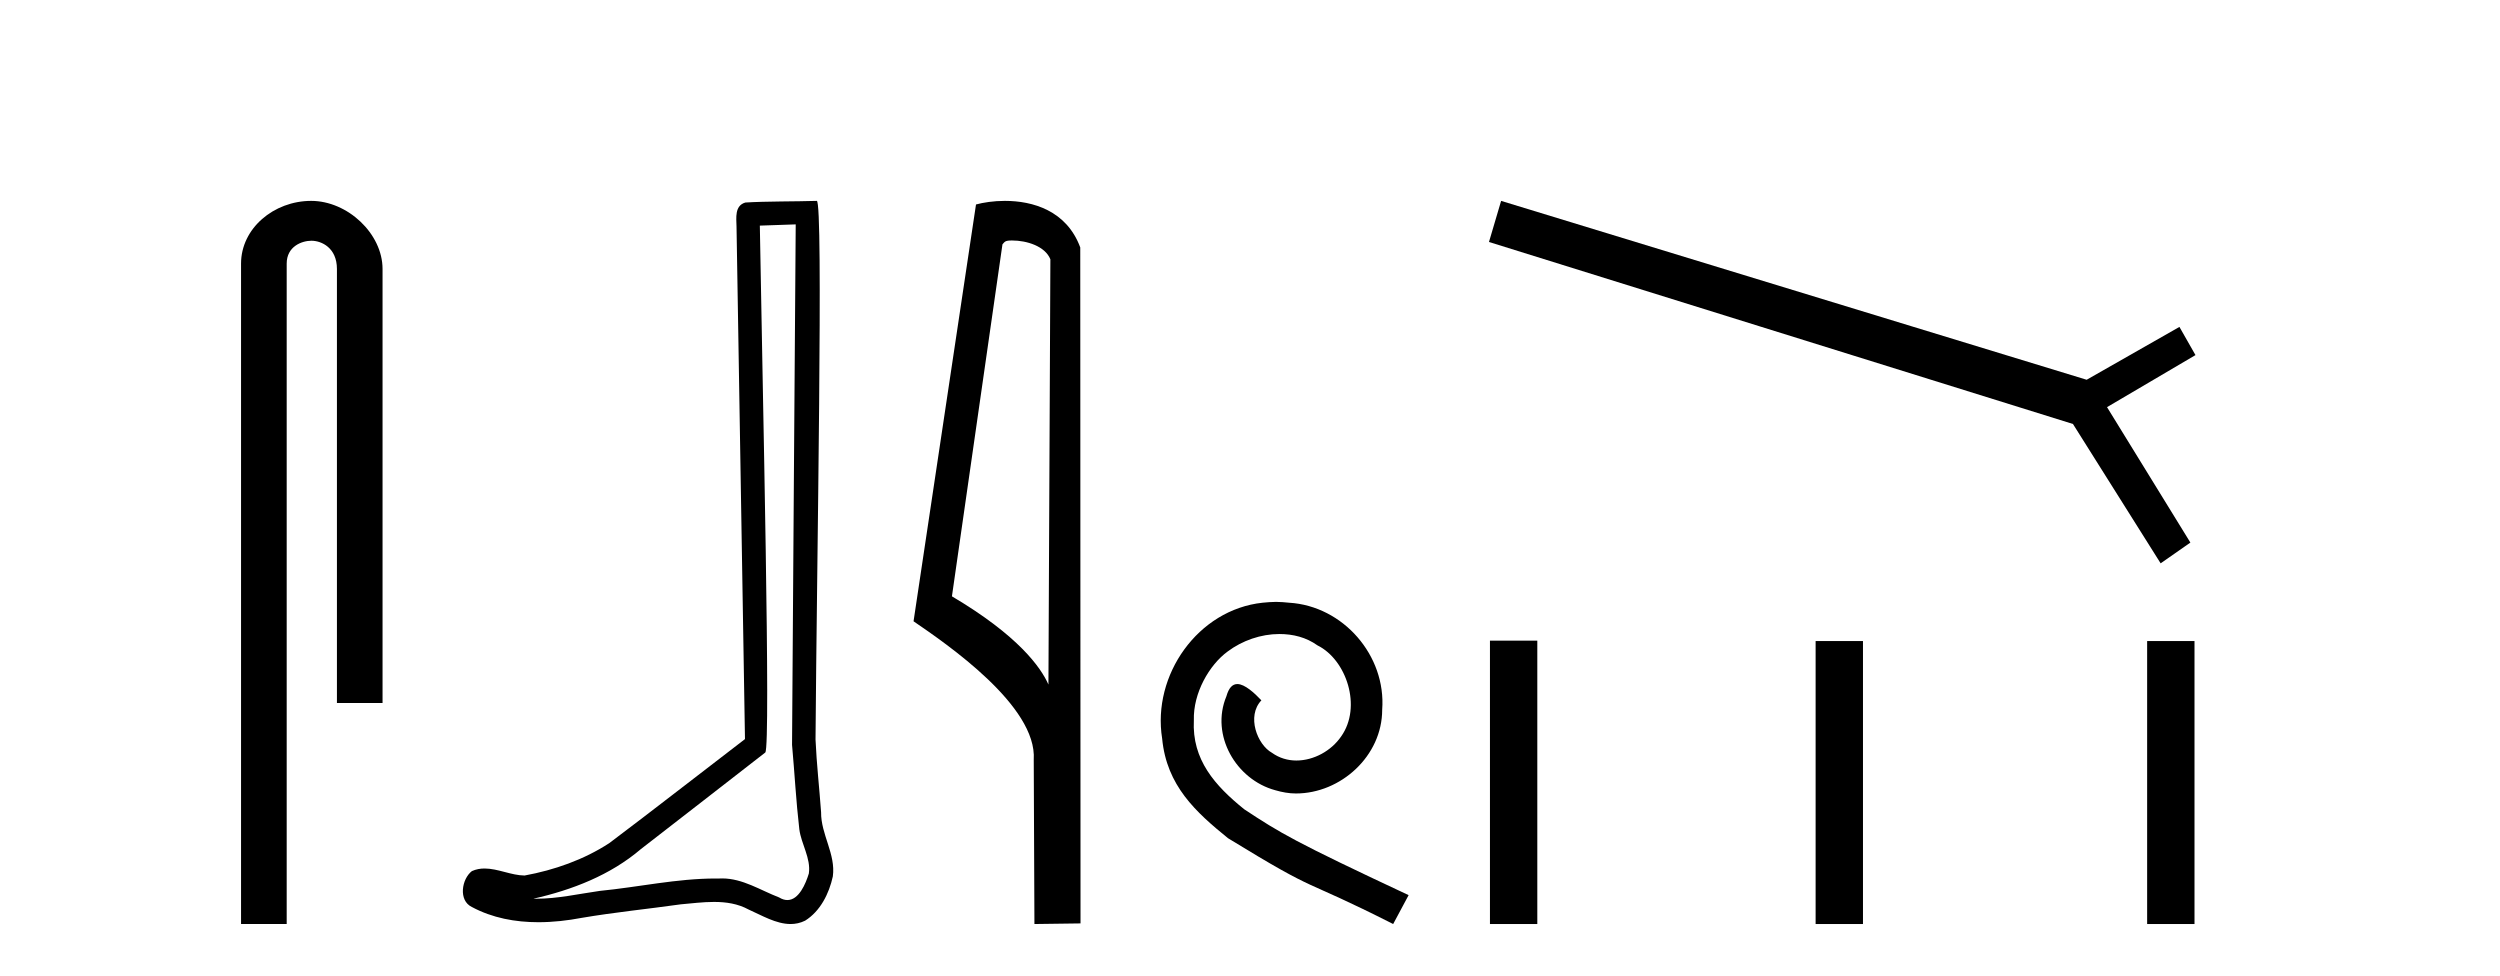
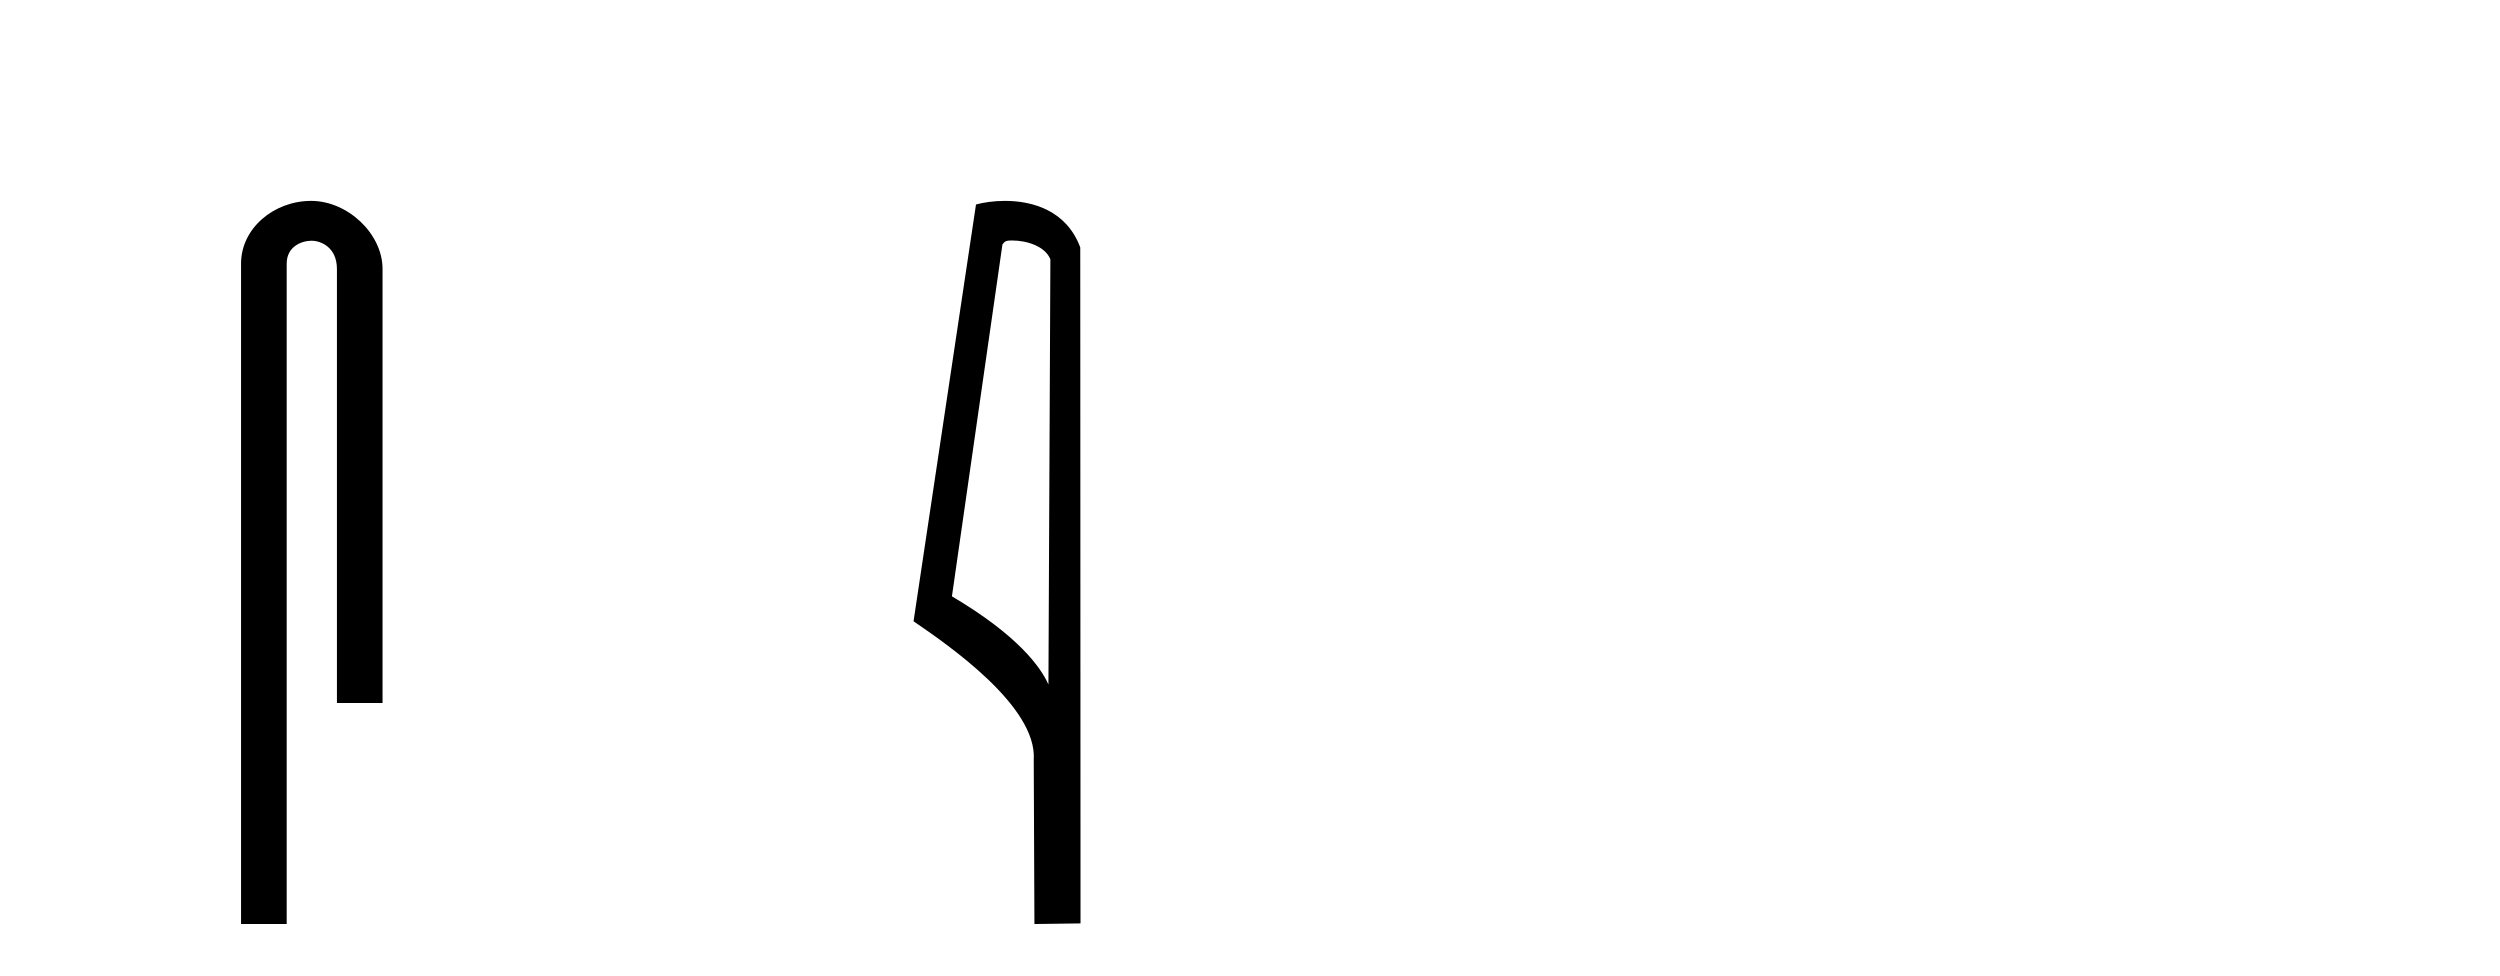
<svg xmlns="http://www.w3.org/2000/svg" width="105.0" height="41.0">
  <path d="M 13.069 8.437 C 11.5 8.437 10.124 9.591 10.124 11.072 L 10.124 38.809 L 12.041 38.809 L 12.041 11.072 C 12.041 10.346 12.68 10.111 13.081 10.111 C 13.502 10.111 14.151 10.406 14.151 11.296 L 14.151 29.526 L 16.067 29.526 L 16.067 11.296 C 16.067 9.813 14.598 8.437 13.069 8.437 Z" style="fill:#000000;stroke:none" />
-   <path d="M 33.42 9.424 C 33.37 16.711 33.312 23.997 33.266 31.284 C 33.373 32.464 33.434 33.649 33.571 34.826 C 33.652 35.455 34.062 36.041 33.972 36.685 C 33.839 37.12 33.553 37.802 33.07 37.802 C 32.963 37.802 32.847 37.769 32.72 37.691 C 31.938 37.391 31.194 36.894 30.332 36.894 C 30.285 36.894 30.237 36.895 30.188 36.898 C 30.146 36.898 30.103 36.897 30.06 36.897 C 28.423 36.897 26.814 37.259 25.189 37.418 C 24.302 37.544 23.417 37.747 22.517 37.747 C 22.479 37.747 22.441 37.746 22.403 37.745 C 24.028 37.378 25.633 36.757 26.913 35.665 C 28.655 34.31 30.403 32.963 32.143 31.604 C 32.378 31.314 32.03 16.507 31.913 9.476 C 32.415 9.459 32.917 9.441 33.42 9.424 ZM 34.305 8.437 C 34.305 8.437 34.304 8.437 34.304 8.437 C 33.444 8.465 32.163 8.452 31.305 8.506 C 30.847 8.639 30.927 9.152 30.934 9.52 C 31.052 16.694 31.171 23.868 31.289 31.042 C 29.387 32.496 27.502 33.973 25.589 35.412 C 24.519 36.109 23.281 36.543 22.032 36.772 C 21.473 36.766 20.909 36.477 20.352 36.477 C 20.174 36.477 19.996 36.507 19.82 36.586 C 19.391 36.915 19.243 37.817 19.817 38.093 C 20.681 38.557 21.643 38.733 22.612 38.733 C 23.224 38.733 23.839 38.663 24.433 38.55 C 25.813 38.315 27.207 38.178 28.593 37.982 C 29.049 37.942 29.522 37.881 29.988 37.881 C 30.492 37.881 30.988 37.953 31.443 38.201 C 31.99 38.444 32.595 38.809 33.204 38.809 C 33.408 38.809 33.613 38.768 33.815 38.668 C 34.454 38.27 34.823 37.528 34.979 36.81 C 35.108 35.873 34.475 35.044 34.486 34.114 C 34.413 33.096 34.297 32.08 34.252 31.061 C 34.304 23.698 34.588 8.437 34.305 8.437 Z" style="fill:#000000;stroke:none" />
  <path d="M 42.504 10.1 C 43.128 10.1 43.893 10.34 44.116 10.89 L 44.034 28.751 L 44.034 28.751 C 43.717 28.034 42.776 26.699 39.981 25.046 L 42.103 10.263 C 42.202 10.157 42.2 10.1 42.504 10.1 ZM 44.034 28.751 L 44.034 28.751 C 44.034 28.751 44.034 28.751 44.034 28.751 L 44.034 28.751 L 44.034 28.751 ZM 42.207 8.437 C 41.729 8.437 41.297 8.505 40.992 8.588 L 38.369 26.094 C 39.756 27.044 43.569 29.648 43.417 31.91 L 43.446 38.809 L 45.382 38.783 L 45.371 10.393 C 44.796 8.837 43.365 8.437 42.207 8.437 Z" style="fill:#000000;stroke:none" />
-   <path d="M 53.593 25.279 C 53.405 25.279 53.217 25.297 53.029 25.314 C 50.313 25.604 48.383 28.354 48.81 31.019 C 48.998 33.001 50.228 34.111 51.577 35.205 C 55.592 37.665 54.464 36.759 58.513 38.809 L 59.162 37.596 C 54.345 35.341 53.764 34.983 52.261 33.992 C 51.031 33.001 50.057 31.908 50.142 30.251 C 50.108 29.106 50.791 27.927 51.56 27.364 C 52.175 26.902 52.961 26.629 53.73 26.629 C 54.311 26.629 54.857 26.766 55.336 27.107 C 56.548 27.705 57.215 29.687 56.326 30.934 C 55.916 31.532 55.182 31.942 54.447 31.942 C 54.089 31.942 53.73 31.839 53.422 31.617 C 52.807 31.276 52.346 30.08 52.978 29.414 C 52.688 29.106 52.278 28.73 51.97 28.73 C 51.765 28.73 51.611 28.884 51.509 29.243 C 50.826 30.883 51.919 32.745 53.559 33.189 C 53.849 33.274 54.14 33.326 54.43 33.326 C 56.309 33.326 58.052 31.754 58.052 29.807 C 58.223 27.534 56.412 25.45 54.14 25.314 C 53.969 25.297 53.781 25.279 53.593 25.279 Z" style="fill:#000000;stroke:none" />
-   <path d="M 63.047 8.437 L 62.537 10.163 L 87.064 17.807 L 90.747 23.66 L 91.996 22.788 L 88.495 17.1 L 92.21 14.914 L 91.536 13.73 L 87.64 15.95 L 63.047 8.437 Z" style="fill:#000000;stroke:none" />
-   <path d="M 62.578 26.907 L 62.578 38.809 L 64.567 38.809 L 64.567 26.907 ZM 76.256 26.924 L 76.256 38.809 L 78.245 38.809 L 78.245 26.924 ZM 90.18 26.924 L 90.18 38.809 L 92.169 38.809 L 92.169 26.924 Z" style="fill:#000000;stroke:none" />
</svg>